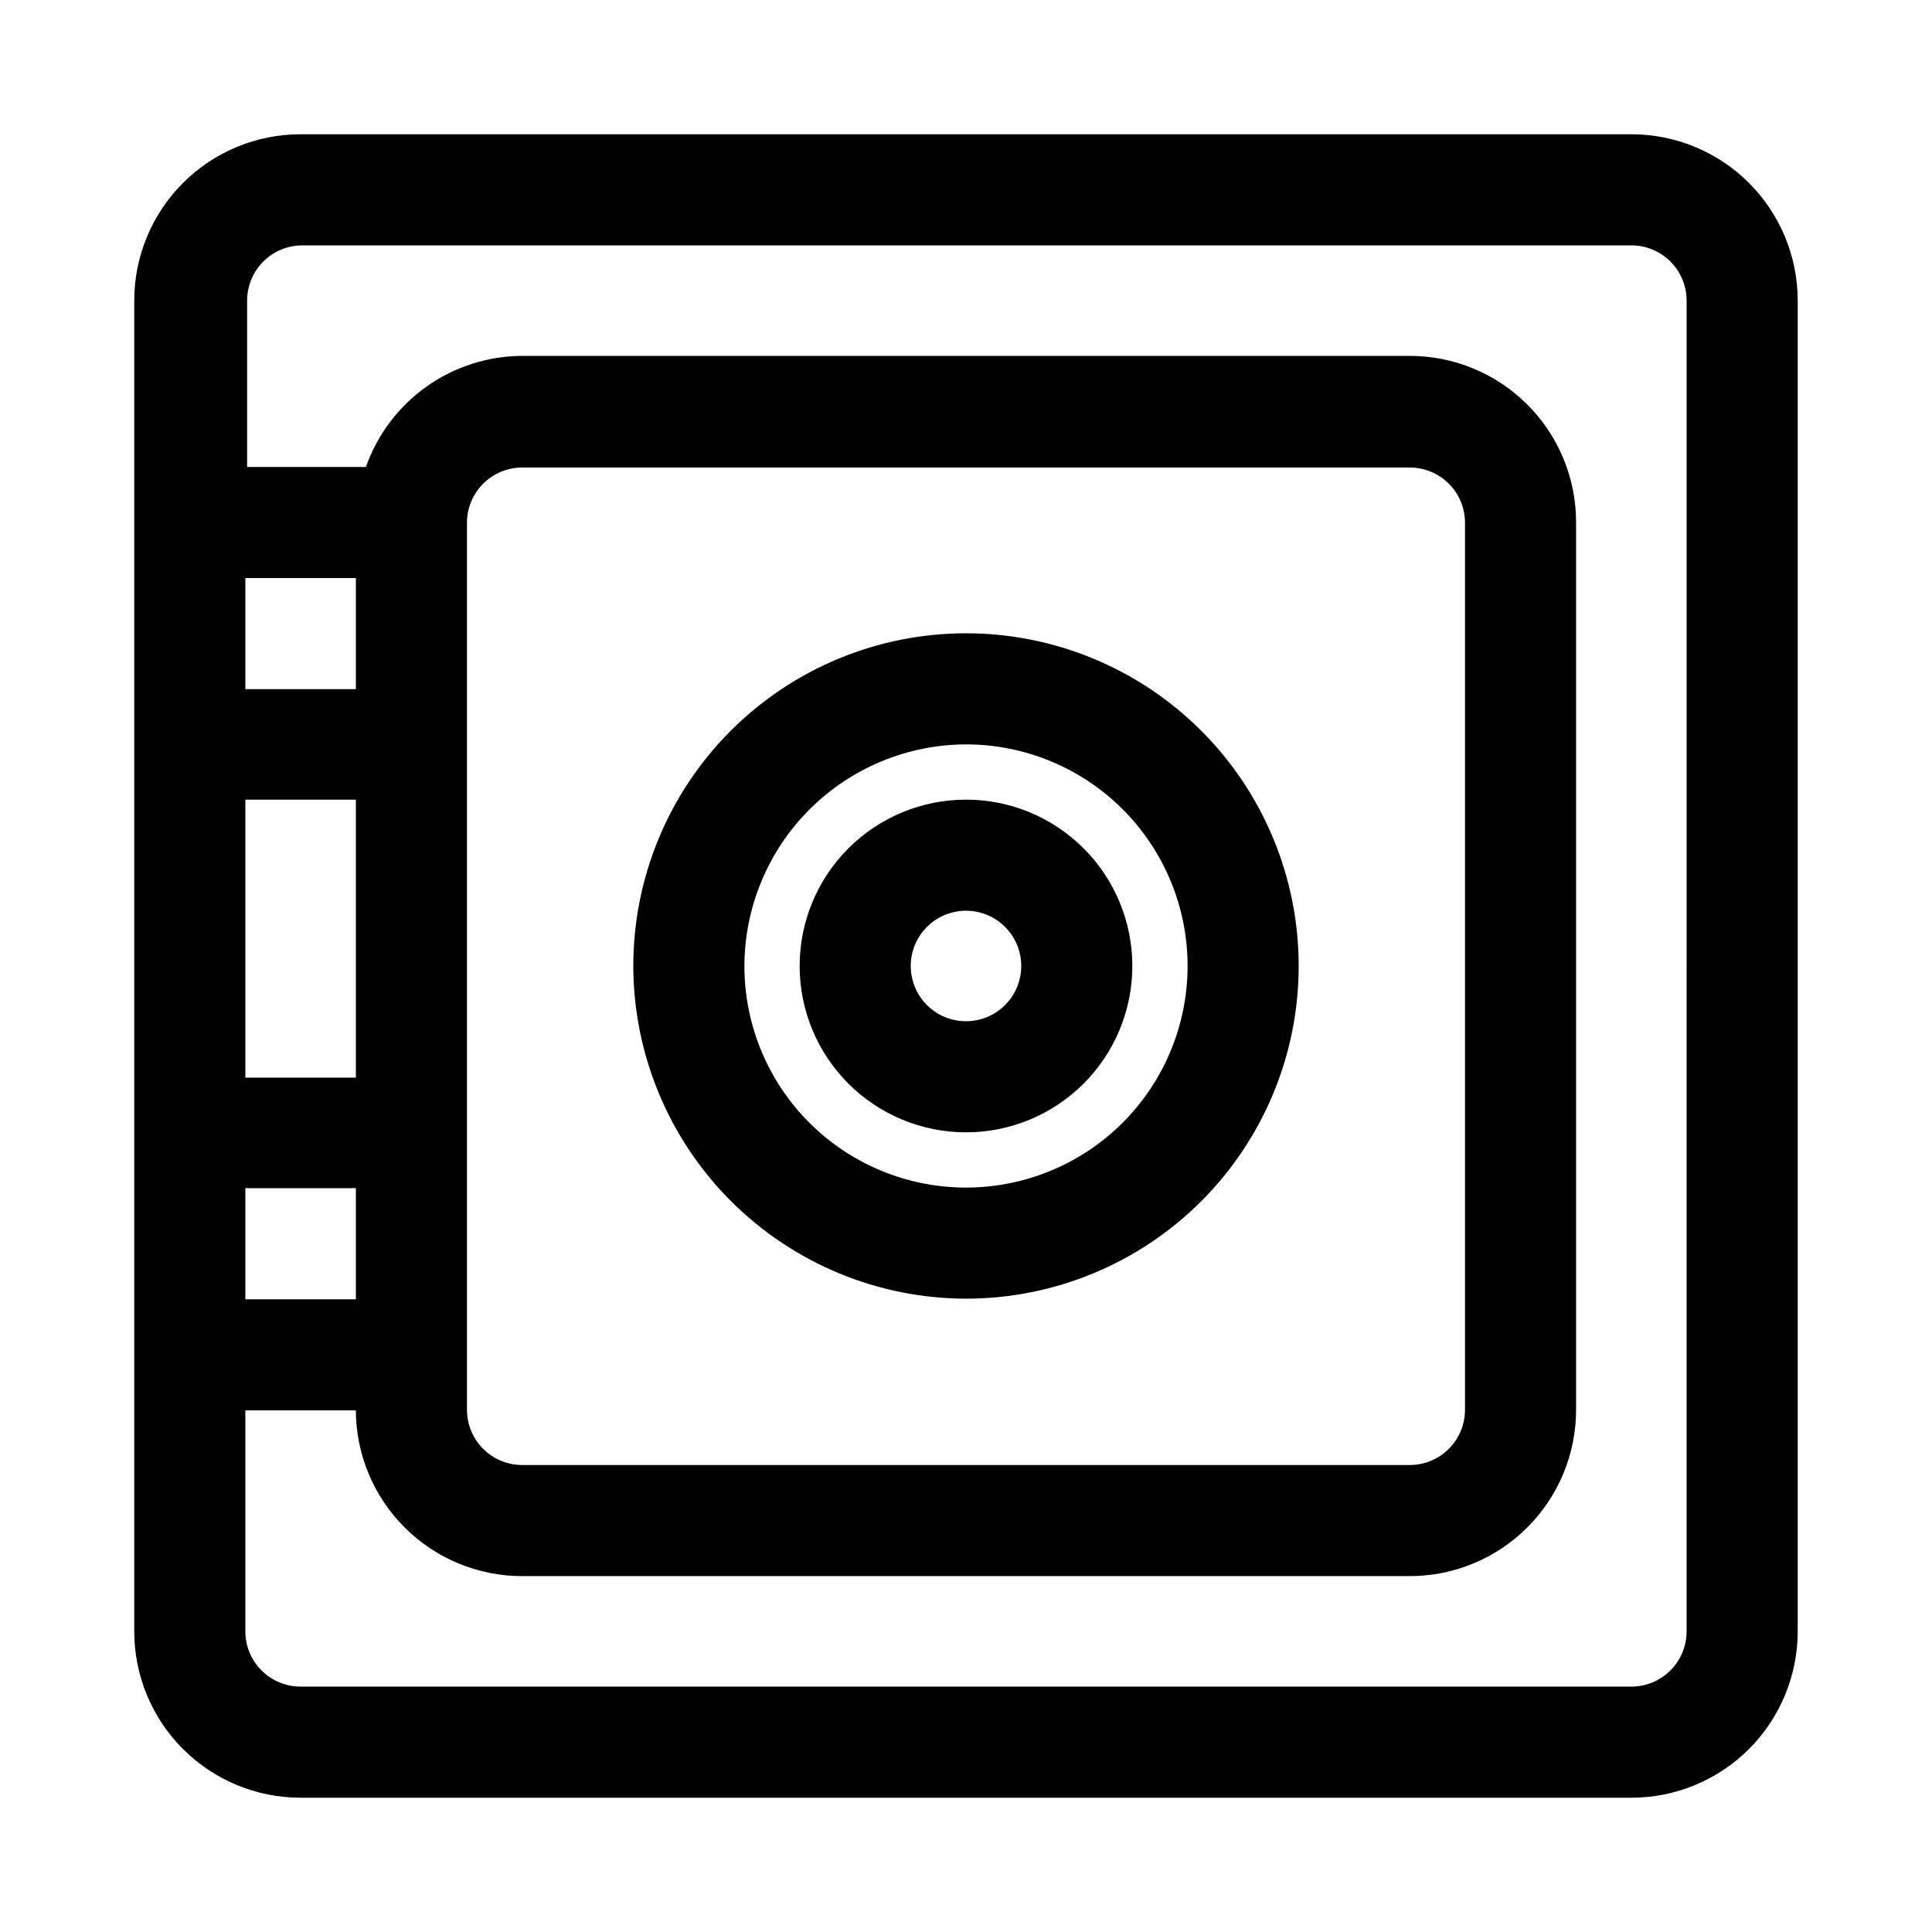
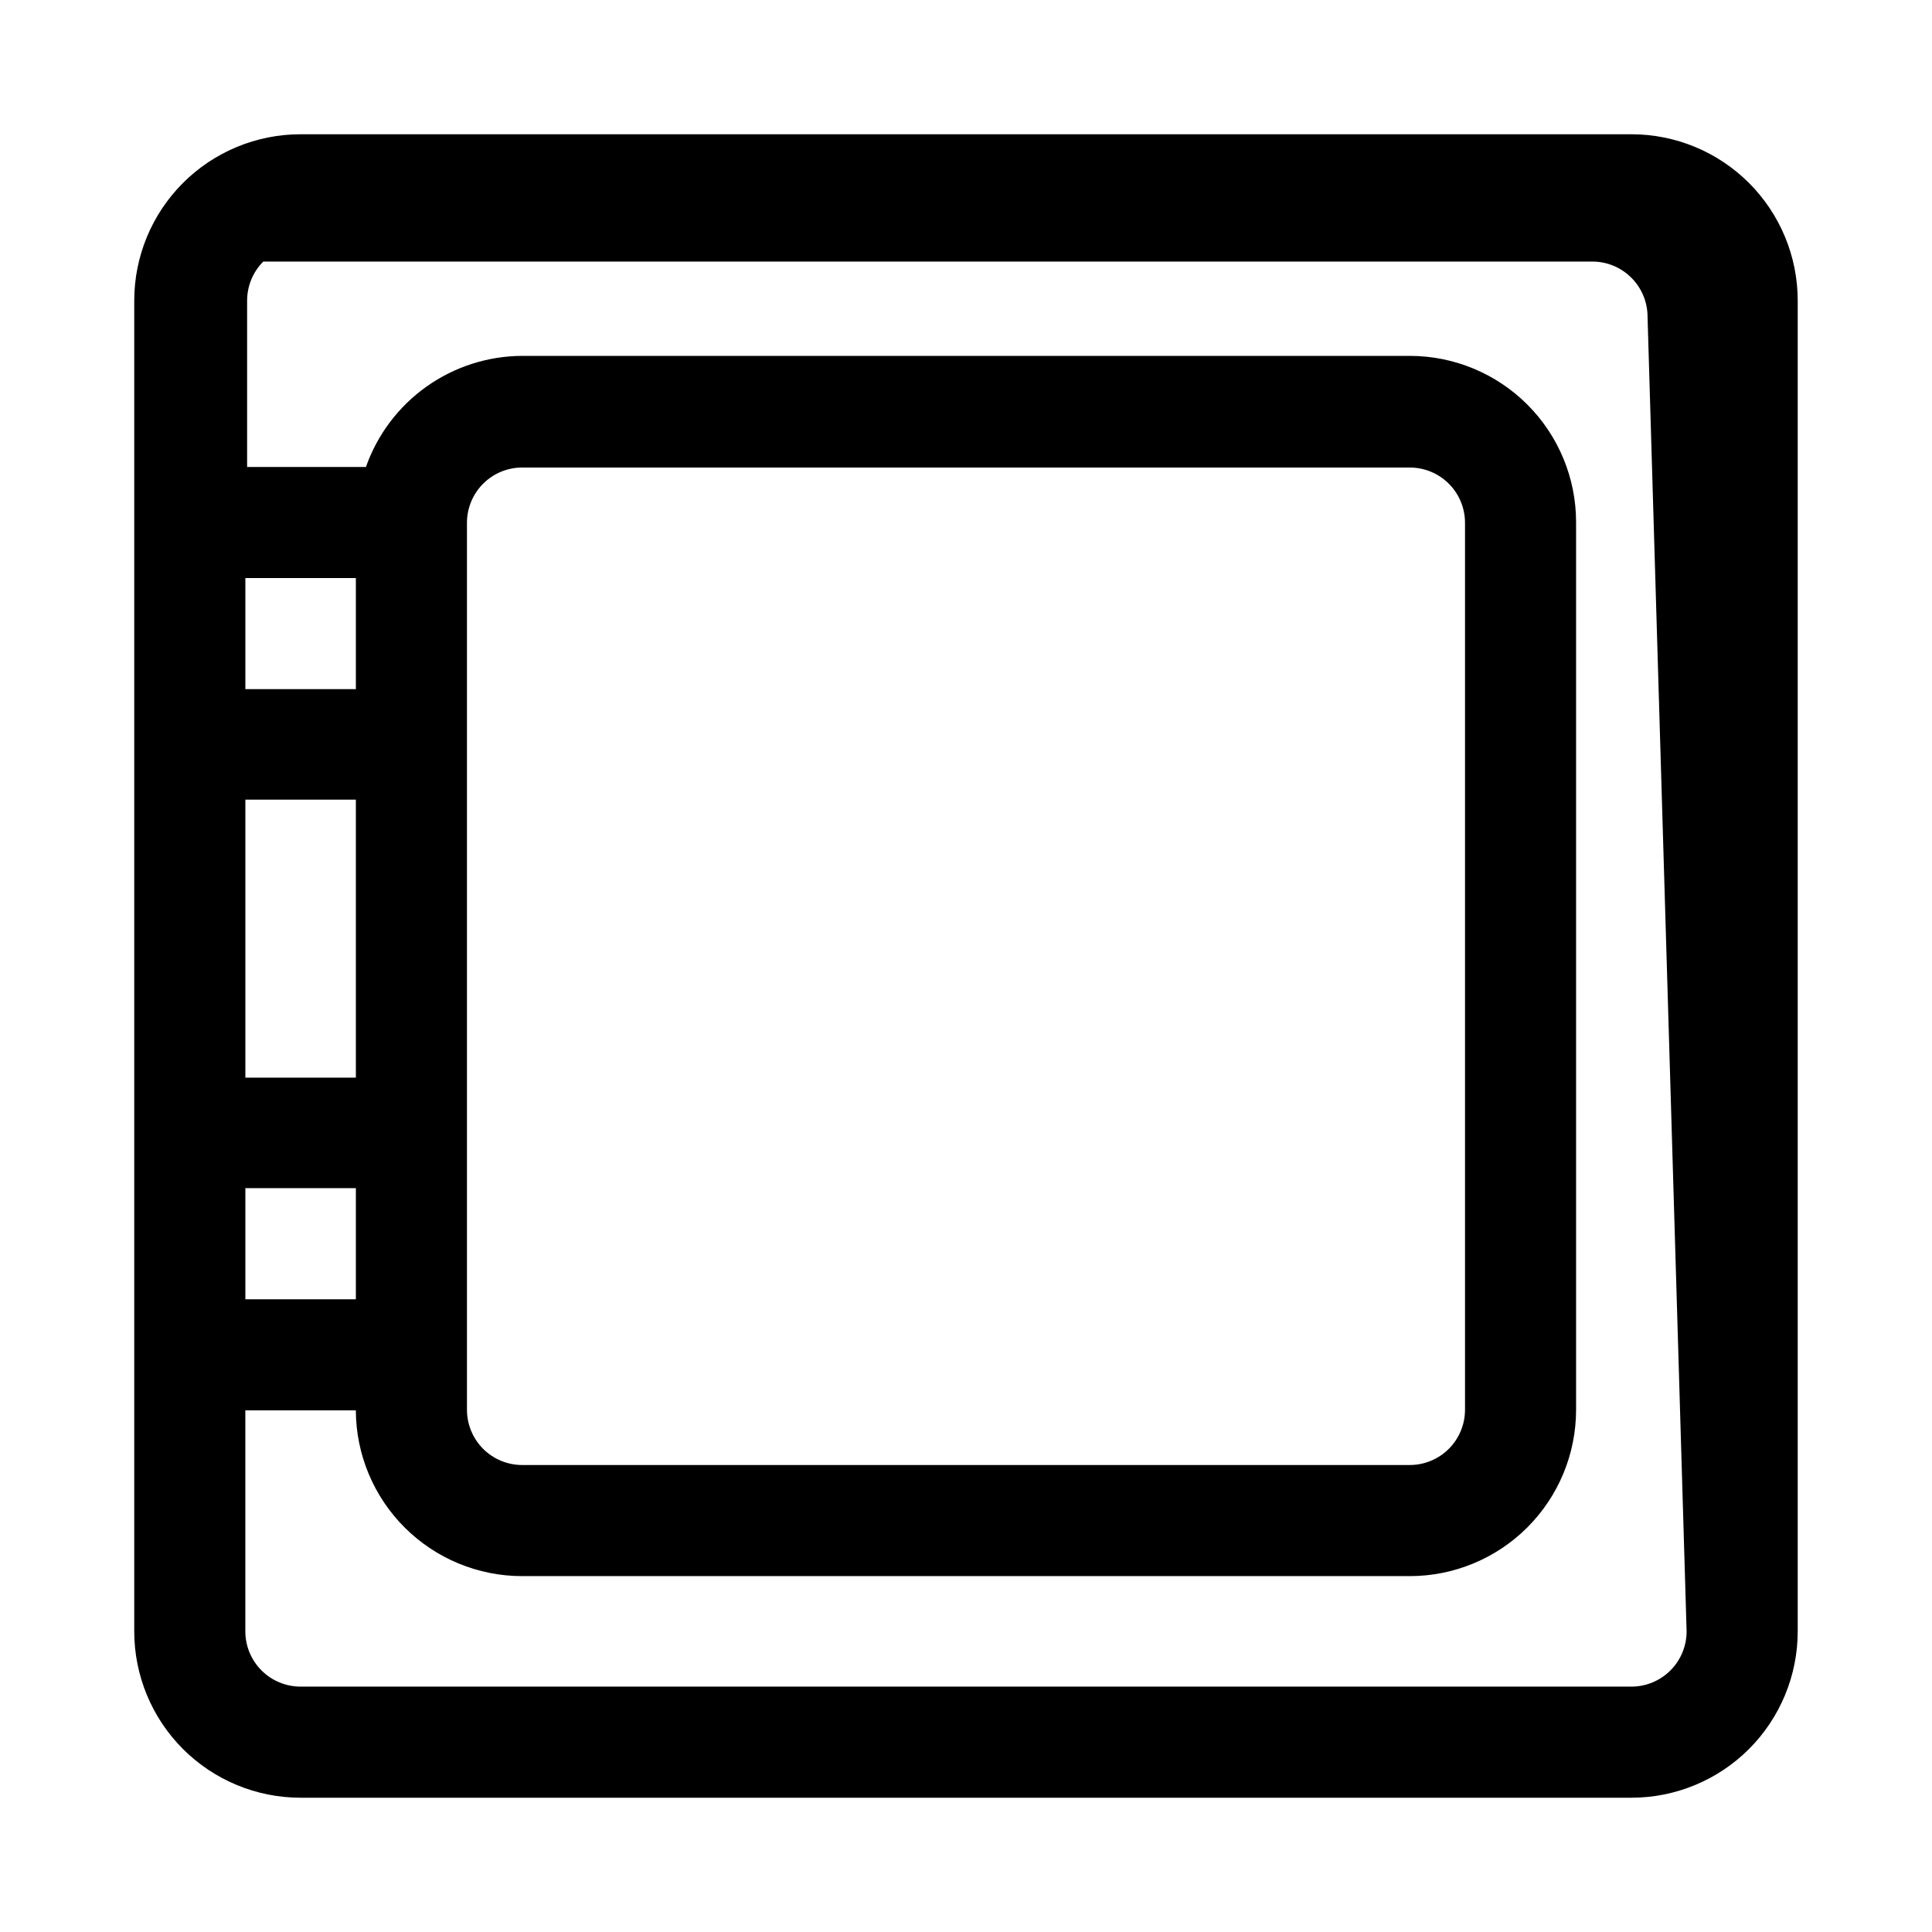
<svg xmlns="http://www.w3.org/2000/svg" fill="#000000" width="800px" height="800px" version="1.1" viewBox="144 144 512 512">
  <g>
-     <path d="m576.33 179.58h-352.67c-11.691 0-22.902 4.644-31.172 12.91-8.266 8.27-12.91 19.48-12.91 31.172v352.67c0 11.691 4.644 22.902 12.91 31.172 8.27 8.266 19.48 12.91 31.172 12.91h352.67c11.691 0 22.902-4.644 31.172-12.91 8.266-8.27 12.91-19.48 12.91-31.172v-352.67c0-11.691-4.644-22.902-12.91-31.172-8.27-8.266-19.48-12.91-31.172-12.91zm-308.58 323.38v-220.42c0-3.883 1.543-7.606 4.285-10.352 2.746-2.746 6.473-4.289 10.355-4.289h235.21c3.883 0 7.609 1.543 10.355 4.289 2.746 2.746 4.289 6.469 4.289 10.352v235.06c0 3.883-1.543 7.609-4.289 10.355-2.746 2.746-6.473 4.289-10.355 4.289h-235.21c-3.883 0-7.609-1.543-10.355-4.289-2.742-2.746-4.285-6.473-4.285-10.355zm-29.441-73.367h-29.285v-73.684h29.285zm0 58.727h-29.285v-29.441h29.285zm0-161.69h-29.285v-29.441h29.285zm352.66 249.7c0 3.883-1.543 7.606-4.289 10.352s-6.469 4.289-10.352 4.289h-352.67c-3.883 0-7.606-1.543-10.352-4.289s-4.289-6.469-4.289-10.352v-58.566h29.285c0.039 11.664 4.703 22.836 12.965 31.066 8.262 8.234 19.453 12.859 31.117 12.859h235.21c11.691 0 22.906-4.644 31.172-12.914 8.27-8.266 12.914-19.48 12.914-31.172v-235.21c0-11.691-4.644-22.906-12.914-31.172-8.266-8.266-19.48-12.91-31.172-12.91h-235.21c-9.098 0.035-17.957 2.883-25.371 8.152-7.414 5.273-13.016 12.707-16.035 21.289h-31.488v-44.086c0-3.883 1.543-7.606 4.289-10.352s6.469-4.289 10.352-4.289h352.2c3.883 0 7.606 1.543 10.352 4.289s4.289 6.469 4.289 10.352z" />
-     <path d="m400 488.16c23.383 0 45.809-9.289 62.34-25.824 16.535-16.531 25.824-38.957 25.824-62.34s-9.289-45.809-25.824-62.344c-16.531-16.535-38.957-25.824-62.34-25.824s-45.809 9.289-62.344 25.824-25.824 38.961-25.824 62.344c0.043 23.367 9.344 45.77 25.871 62.297 16.523 16.523 38.926 25.828 62.297 25.867zm0-146.89c15.574 0 30.512 6.188 41.523 17.199 11.012 11.016 17.199 25.949 17.199 41.527 0 15.574-6.188 30.512-17.199 41.523-11.012 11.012-25.949 17.199-41.523 17.199-15.578 0-30.512-6.188-41.527-17.199-11.012-11.012-17.199-25.949-17.199-41.523 0.043-15.562 6.242-30.477 17.246-41.48 11.004-11.004 25.918-17.203 41.48-17.246z" />
-     <path d="m400 444.08c11.691 0 22.902-4.644 31.172-12.91 8.266-8.27 12.91-19.48 12.91-31.172s-4.644-22.906-12.91-31.172c-8.27-8.27-19.48-12.914-31.172-12.914s-22.906 4.644-31.172 12.914c-8.27 8.266-12.914 19.48-12.914 31.172s4.644 22.902 12.914 31.172c8.266 8.266 19.48 12.91 31.172 12.91zm0-58.727c3.883 0 7.606 1.543 10.352 4.289 2.746 2.746 4.289 6.469 4.289 10.355 0 3.883-1.543 7.606-4.289 10.352-2.746 2.746-6.469 4.289-10.352 4.289-3.887 0-7.609-1.543-10.355-4.289-2.746-2.746-4.289-6.469-4.289-10.352 0-3.887 1.543-7.609 4.289-10.355 2.746-2.746 6.469-4.289 10.355-4.289z" />
+     <path d="m576.33 179.58h-352.67c-11.691 0-22.902 4.644-31.172 12.91-8.266 8.27-12.91 19.48-12.91 31.172v352.67c0 11.691 4.644 22.902 12.91 31.172 8.27 8.266 19.48 12.91 31.172 12.91h352.67c11.691 0 22.902-4.644 31.172-12.91 8.266-8.27 12.91-19.48 12.91-31.172v-352.67c0-11.691-4.644-22.902-12.91-31.172-8.27-8.266-19.48-12.91-31.172-12.91zm-308.58 323.38v-220.42c0-3.883 1.543-7.606 4.285-10.352 2.746-2.746 6.473-4.289 10.355-4.289h235.21c3.883 0 7.609 1.543 10.355 4.289 2.746 2.746 4.289 6.469 4.289 10.352v235.06c0 3.883-1.543 7.609-4.289 10.355-2.746 2.746-6.473 4.289-10.355 4.289h-235.21c-3.883 0-7.609-1.543-10.355-4.289-2.742-2.746-4.285-6.473-4.285-10.355zm-29.441-73.367h-29.285v-73.684h29.285zm0 58.727h-29.285v-29.441h29.285zm0-161.69h-29.285v-29.441h29.285zm352.66 249.7c0 3.883-1.543 7.606-4.289 10.352s-6.469 4.289-10.352 4.289h-352.67c-3.883 0-7.606-1.543-10.352-4.289s-4.289-6.469-4.289-10.352v-58.566h29.285c0.039 11.664 4.703 22.836 12.965 31.066 8.262 8.234 19.453 12.859 31.117 12.859h235.21c11.691 0 22.906-4.644 31.172-12.914 8.27-8.266 12.914-19.48 12.914-31.172v-235.21c0-11.691-4.644-22.906-12.914-31.172-8.266-8.266-19.48-12.91-31.172-12.91h-235.21c-9.098 0.035-17.957 2.883-25.371 8.152-7.414 5.273-13.016 12.707-16.035 21.289h-31.488v-44.086c0-3.883 1.543-7.606 4.289-10.352h352.2c3.883 0 7.606 1.543 10.352 4.289s4.289 6.469 4.289 10.352z" />
  </g>
</svg>